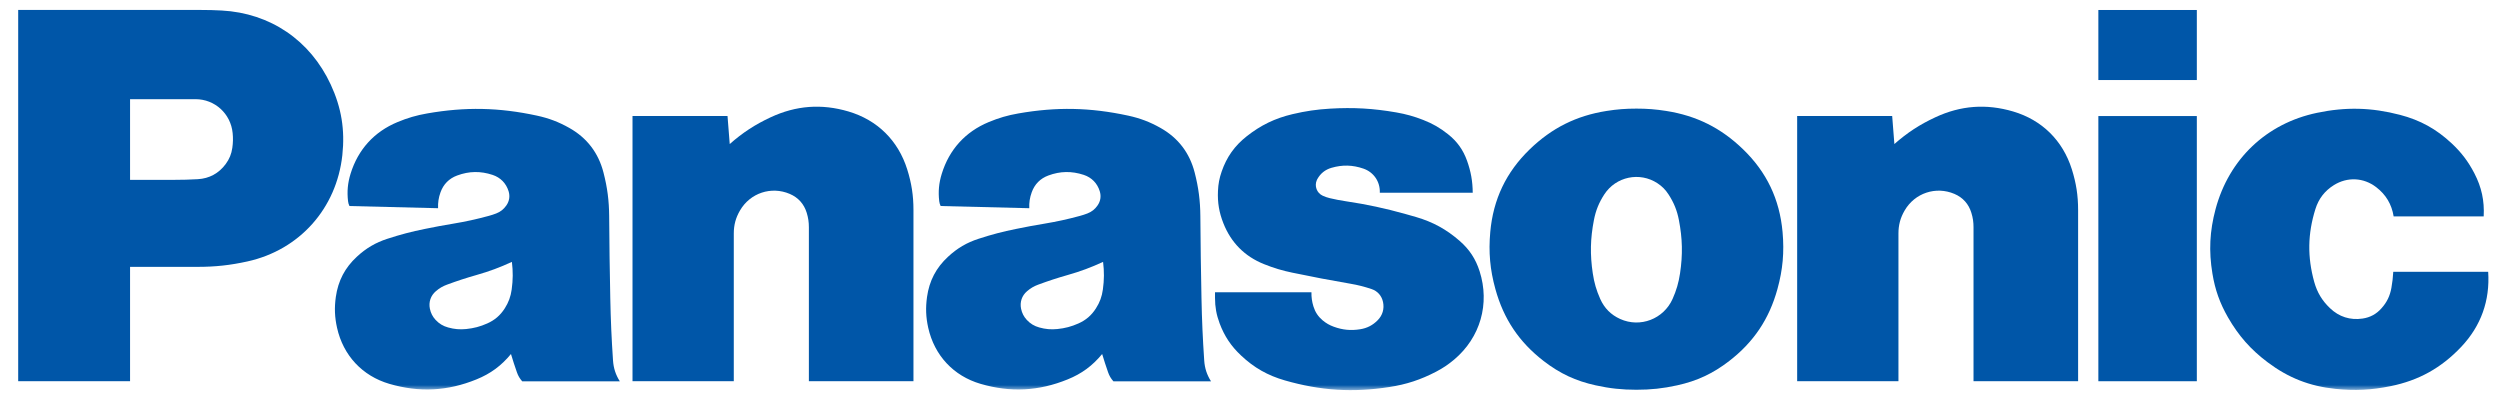
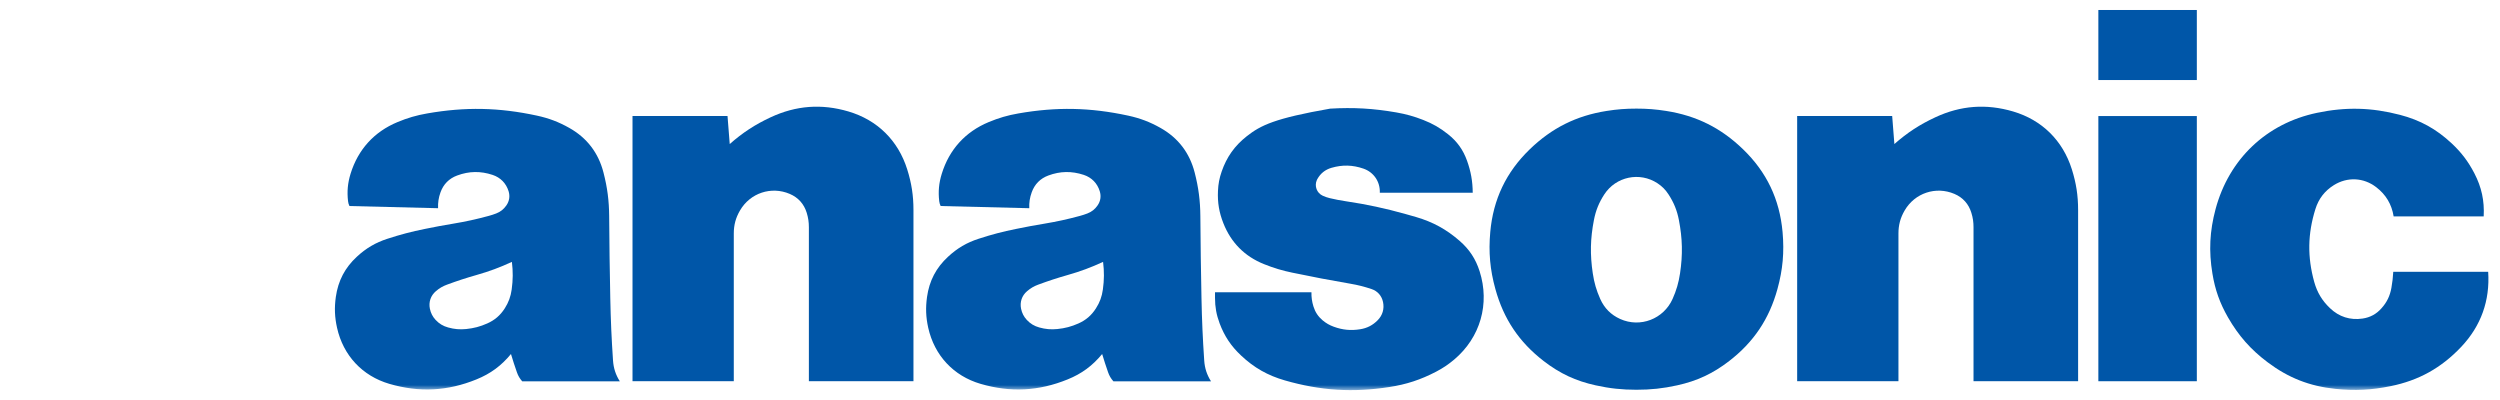
<svg xmlns="http://www.w3.org/2000/svg" width="250" height="40" viewBox="0 0 250 40" fill="none">
  <g id="Panasonic_logo_(Blue) 1" clip-path="url(#clip0_1972_1060)">
    <g id="g3344">
      <g id="g3532">
        <g id="Clip path group">
          <mask id="mask0_1972_1060" style="mask-type:luminance" maskUnits="userSpaceOnUse" x="1" y="0" width="251" height="40">
            <g id="clipPath3536">
              <path id="path3538" d="M1.822 0.822H251.46V39.012H1.822V0.822Z" fill="white" />
            </g>
          </mask>
          <g mask="url(#mask0_1972_1060)">
            <g id="g3534">
              <g id="g3540">
                <path id="path3542" d="M246.126 34.682C244.136 36.788 241.881 38.044 239.052 38.617C237.143 39.006 235.471 39.088 233.53 38.885C230.957 38.618 228.835 37.786 226.764 36.227C225.071 34.956 223.859 33.58 222.799 31.738C221.982 30.311 221.506 28.977 221.241 27.352C220.87 25.097 220.968 23.114 221.557 20.909C222.903 15.896 226.649 12.341 231.697 11.284C234.58 10.68 237.143 10.742 239.993 11.484C242.023 12.012 243.635 12.901 245.17 14.34C246.139 15.245 246.827 16.154 247.437 17.331C248.16 18.723 248.451 20.076 248.369 21.643H239.365C239.17 20.428 238.591 19.46 237.619 18.716C236.36 17.749 234.736 17.672 233.39 18.51C232.47 19.086 231.866 19.87 231.54 20.909C230.765 23.386 230.731 25.69 231.422 28.191C231.716 29.243 232.21 30.067 233.001 30.818C233.901 31.683 235.023 32.039 236.255 31.856C237.018 31.744 237.639 31.408 238.152 30.825C238.692 30.225 239 29.58 239.141 28.783C239.24 28.221 239.296 27.746 239.326 27.178H248.818C249.007 30.06 248.1 32.591 246.126 34.682Z" fill="#0056A8" />
              </g>
            </g>
          </g>
        </g>
      </g>
      <path id="path3544" d="M209.836 8.004H219.683V0.999H209.836V8.004Z" fill="#0056A8" />
      <path id="path3546" d="M209.836 38.123H219.683V11.605H209.836V38.123Z" fill="#0056A8" />
      <g id="g3548">
        <path id="path3550" d="M189.438 14.404C190.733 13.263 191.968 12.458 193.53 11.73C196.074 10.547 198.617 10.355 201.308 11.146C204.194 11.998 206.274 14.042 207.184 16.93C207.621 18.318 207.811 19.549 207.811 21.005V38.119H197.352V22.728C197.352 22.213 197.291 21.778 197.138 21.285C196.87 20.401 196.29 19.75 195.443 19.39C193.589 18.598 191.481 19.299 190.464 21.049C190.039 21.778 189.845 22.496 189.845 23.344V38.119H179.716V11.6H189.218L189.438 14.404Z" fill="#0056A8" />
      </g>
      <g id="g3552">
        <path id="path3554" d="M72.973 14.404C74.268 13.263 75.503 12.458 77.062 11.73C79.608 10.547 82.153 10.355 84.842 11.146C87.73 11.998 89.809 14.042 90.719 16.93C91.156 18.318 91.346 19.549 91.346 21.005V38.119H80.888V22.728C80.888 22.213 80.823 21.778 80.674 21.285C80.404 20.401 79.824 19.75 78.975 19.39C77.123 18.598 75.015 19.299 73.999 21.049C73.573 21.778 73.379 22.496 73.379 23.344V38.119H63.251V11.6H72.752L72.973 14.404Z" fill="#0056A8" />
      </g>
      <g id="g3556">
        <g id="Clip path group_2">
          <mask id="mask1_1972_1060" style="mask-type:luminance" maskUnits="userSpaceOnUse" x="1" y="0" width="251" height="40">
            <g id="clipPath3560">
              <path id="path3562" d="M1.822 0.822H251.46V39.012H1.822V0.822Z" fill="white" />
            </g>
          </mask>
          <g mask="url(#mask1_1972_1060)">
            <g id="g3558">
              <g id="g3564">
-                 <path id="path3566" d="M135.039 28.372C135.793 28.501 136.424 28.66 137.148 28.903C137.754 29.103 138.17 29.575 138.302 30.2C138.447 30.882 138.256 31.53 137.769 32.022C137.275 32.525 136.711 32.816 136.017 32.925C135.089 33.075 134.265 32.997 133.38 32.674C132.952 32.519 132.613 32.324 132.261 32.032C131.809 31.648 131.517 31.208 131.342 30.639C131.194 30.156 131.136 29.729 131.145 29.224H121.501V29.79C121.501 30.704 121.642 31.478 121.961 32.333C122.444 33.619 123.107 34.613 124.108 35.551C125.413 36.781 126.776 37.548 128.493 38.043C132.058 39.066 135.269 39.269 138.933 38.703C140.652 38.438 142.07 37.972 143.616 37.166C144.297 36.81 144.842 36.442 145.43 35.946C148.035 33.743 149.001 30.381 147.96 27.121C147.566 25.893 146.944 24.945 145.975 24.098C144.647 22.939 143.302 22.201 141.614 21.705C141.244 21.597 140.928 21.506 140.556 21.404C138.49 20.826 136.716 20.444 134.594 20.127C134.026 20.042 133.549 19.95 132.988 19.818C132.73 19.756 132.515 19.683 132.275 19.573C131.681 19.304 131.418 18.6 131.686 18.004C131.701 17.972 131.714 17.944 131.731 17.913C132.049 17.34 132.521 16.966 133.143 16.783C134.244 16.462 135.258 16.49 136.339 16.86C137.375 17.216 138.026 18.174 137.981 19.276H147.273C147.264 18.127 147.09 17.155 146.705 16.075C146.312 14.98 145.714 14.146 144.805 13.424C144.014 12.792 143.265 12.362 142.323 11.995C141.406 11.636 140.598 11.412 139.629 11.241C137.326 10.842 135.344 10.725 133.012 10.864C131.68 10.942 130.556 11.108 129.252 11.415C127.497 11.831 126.083 12.514 124.665 13.633C123.46 14.585 122.671 15.697 122.167 17.152C121.937 17.812 121.827 18.397 121.797 19.092C121.744 20.255 121.911 21.246 122.339 22.328C123.106 24.265 124.467 25.637 126.393 26.41C127.368 26.802 128.223 27.059 129.252 27.271C131.28 27.693 132.997 28.021 135.039 28.372Z" fill="#0056A8" />
+                 <path id="path3566" d="M135.039 28.372C135.793 28.501 136.424 28.66 137.148 28.903C137.754 29.103 138.17 29.575 138.302 30.2C138.447 30.882 138.256 31.53 137.769 32.022C137.275 32.525 136.711 32.816 136.017 32.925C135.089 33.075 134.265 32.997 133.38 32.674C132.952 32.519 132.613 32.324 132.261 32.032C131.809 31.648 131.517 31.208 131.342 30.639C131.194 30.156 131.136 29.729 131.145 29.224H121.501V29.79C121.501 30.704 121.642 31.478 121.961 32.333C122.444 33.619 123.107 34.613 124.108 35.551C125.413 36.781 126.776 37.548 128.493 38.043C132.058 39.066 135.269 39.269 138.933 38.703C140.652 38.438 142.07 37.972 143.616 37.166C144.297 36.81 144.842 36.442 145.43 35.946C148.035 33.743 149.001 30.381 147.96 27.121C147.566 25.893 146.944 24.945 145.975 24.098C144.647 22.939 143.302 22.201 141.614 21.705C141.244 21.597 140.928 21.506 140.556 21.404C138.49 20.826 136.716 20.444 134.594 20.127C134.026 20.042 133.549 19.95 132.988 19.818C132.73 19.756 132.515 19.683 132.275 19.573C131.681 19.304 131.418 18.6 131.686 18.004C131.701 17.972 131.714 17.944 131.731 17.913C132.049 17.34 132.521 16.966 133.143 16.783C134.244 16.462 135.258 16.49 136.339 16.86C137.375 17.216 138.026 18.174 137.981 19.276H147.273C147.264 18.127 147.09 17.155 146.705 16.075C146.312 14.98 145.714 14.146 144.805 13.424C144.014 12.792 143.265 12.362 142.323 11.995C141.406 11.636 140.598 11.412 139.629 11.241C137.326 10.842 135.344 10.725 133.012 10.864C127.497 11.831 126.083 12.514 124.665 13.633C123.46 14.585 122.671 15.697 122.167 17.152C121.937 17.812 121.827 18.397 121.797 19.092C121.744 20.255 121.911 21.246 122.339 22.328C123.106 24.265 124.467 25.637 126.393 26.41C127.368 26.802 128.223 27.059 129.252 27.271C131.28 27.693 132.997 28.021 135.039 28.372Z" fill="#0056A8" />
              </g>
            </g>
          </g>
        </g>
      </g>
      <g id="g3568">
-         <path id="path3570" d="M19.764 26.686H13.006V17.985H17.398C18.232 17.985 18.938 17.965 19.771 17.919C20.927 17.855 21.887 17.335 22.575 16.398C22.94 15.9 23.146 15.398 23.233 14.784C23.305 14.266 23.316 13.825 23.265 13.307C23.077 11.371 21.484 9.918 19.554 9.918H13.006V38.121H1.819V0.996H20.105C20.832 0.996 21.447 1.01 22.172 1.051C27.024 1.312 31.02 4.025 33.075 8.458C34.145 10.765 34.508 12.983 34.234 15.516C33.654 20.848 29.95 24.995 24.747 26.143C23.023 26.524 21.529 26.686 19.764 26.686Z" fill="#0056A8" />
-       </g>
+         </g>
      <g id="g3572">
        <path id="path3574" d="M166.625 11.095C165.584 10.929 164.694 10.861 163.641 10.861C162.587 10.861 161.699 10.929 160.656 11.095C157.633 11.572 155.184 12.796 152.977 14.929C150.615 17.215 149.322 19.921 149.026 23.205C148.846 25.222 149 26.96 149.54 28.91C150.366 31.903 151.918 34.215 154.367 36.103C155.979 37.351 157.582 38.099 159.568 38.534C160.979 38.846 162.197 38.975 163.641 38.975C165.084 38.975 166.304 38.846 167.716 38.534C169.7 38.099 171.303 37.351 172.916 36.103L167.258 29.894C166.358 31.906 164.014 32.803 162.014 31.897C161.093 31.479 160.44 30.823 160.023 29.894C159.64 29.036 159.417 28.267 159.278 27.335C158.999 25.473 159.03 23.856 159.392 22.005C159.577 21.045 159.896 20.261 160.428 19.442C161.59 17.656 163.97 17.156 165.748 18.326C166.212 18.633 166.551 18.975 166.853 19.442C167.387 20.261 167.705 21.045 167.89 22.005C168.248 23.856 168.284 25.473 168.004 27.335C167.865 28.267 167.641 29.036 167.258 29.894L172.916 36.103C175.366 34.215 176.918 31.903 177.743 28.91C178.282 26.96 178.435 25.222 178.257 23.205C177.961 19.921 176.67 17.215 174.307 14.929C172.098 12.793 169.651 11.572 166.625 11.095Z" fill="#0056A8" />
      </g>
      <g id="g3576">
        <g id="Clip path group_3">
          <mask id="mask2_1972_1060" style="mask-type:luminance" maskUnits="userSpaceOnUse" x="1" y="0" width="251" height="40">
            <g id="clipPath3580">
              <path id="path3582" d="M1.822 0.822H251.46V39.012H1.822V0.822Z" fill="white" />
            </g>
          </mask>
          <g mask="url(#mask2_1972_1060)">
            <g id="g3578">
              <g id="g3584">
                <path id="path3586" d="M120.421 36.043C120.274 33.858 120.191 32.008 120.148 29.816C120.09 26.935 120.056 24.505 120.036 21.626C120.024 20.072 119.855 18.76 119.468 17.256C118.962 15.285 117.816 13.787 116.051 12.792C114.984 12.191 114.006 11.822 112.813 11.562C109.015 10.743 105.663 10.675 101.836 11.344C100.761 11.531 99.871 11.792 98.862 12.212C96.53 13.184 94.924 14.954 94.176 17.379C93.889 18.306 93.812 19.148 93.922 20.114C93.943 20.291 93.986 20.441 94.066 20.603L102.927 20.821C102.905 20.252 102.978 19.771 103.169 19.237C103.459 18.423 104.03 17.845 104.838 17.549C106.027 17.108 107.171 17.092 108.376 17.488C109.168 17.75 109.73 18.325 109.976 19.125C110.131 19.626 110.054 20.119 109.754 20.547C109.493 20.925 109.17 21.18 108.741 21.345C108.477 21.446 108.252 21.52 107.981 21.593C106.749 21.927 105.698 22.157 104.44 22.367C103.444 22.532 102.606 22.688 101.618 22.891C100.277 23.159 99.156 23.455 97.856 23.879C96.667 24.266 95.729 24.817 94.81 25.669C93.614 26.77 92.93 28.076 92.702 29.696C92.552 30.776 92.586 31.717 92.823 32.781C93.444 35.547 95.35 37.592 98.056 38.385C101.055 39.261 103.869 39.117 106.764 37.94C108.173 37.37 109.246 36.578 110.215 35.401L109.59 30.843C109.144 31.539 108.59 32.014 107.84 32.347C107.137 32.66 106.501 32.825 105.737 32.904C105.1 32.967 104.547 32.92 103.929 32.746C103.427 32.607 103.035 32.371 102.679 31.99C102.379 31.663 102.2 31.312 102.108 30.876C101.969 30.207 102.186 29.564 102.705 29.121C103.052 28.823 103.391 28.623 103.817 28.466C104.846 28.085 105.725 27.799 106.778 27.498C108.052 27.136 109.106 26.744 110.308 26.188C110.427 27.157 110.421 27.988 110.287 28.953C110.19 29.661 109.976 30.244 109.59 30.843L110.215 35.401C110.409 36.049 110.588 36.591 110.807 37.224C110.932 37.58 111.094 37.855 111.341 38.132H121.102C120.685 37.474 120.474 36.824 120.421 36.043Z" fill="#0056A8" />
              </g>
              <g id="g3588">
                <path id="path3590" d="M61.301 36.043C61.154 33.858 61.072 32.008 61.028 29.816C60.969 26.935 60.936 24.505 60.917 21.626C60.906 20.072 60.737 18.76 60.349 17.256C59.843 15.285 58.698 13.787 56.931 12.792C55.864 12.191 54.886 11.822 53.693 11.562C49.895 10.743 46.543 10.675 42.715 11.344C41.643 11.531 40.75 11.792 39.742 12.212C37.41 13.184 35.804 14.954 35.056 17.379C34.771 18.306 34.693 19.148 34.804 20.114C34.823 20.291 34.867 20.441 34.946 20.603L43.807 20.821C43.786 20.252 43.859 19.771 44.049 19.237C44.339 18.423 44.91 17.845 45.719 17.549C46.908 17.108 48.052 17.092 49.255 17.488C50.048 17.75 50.612 18.325 50.86 19.125C51.011 19.626 50.935 20.119 50.634 20.547C50.371 20.925 50.048 21.18 49.622 21.345C49.357 21.446 49.132 21.52 48.86 21.593C47.63 21.927 46.576 22.157 45.32 22.367C44.326 22.532 43.486 22.688 42.497 22.891C41.157 23.159 40.038 23.455 38.735 23.879C37.548 24.266 36.611 24.817 35.69 25.669C34.494 26.77 33.812 28.076 33.582 29.696C33.431 30.776 33.467 31.717 33.705 32.781C34.323 35.547 36.232 37.592 38.935 38.385C41.937 39.261 44.748 39.117 47.645 37.94C49.052 37.37 50.128 36.578 51.097 35.401L50.472 30.843C50.026 31.539 49.47 32.014 48.719 32.347C48.017 32.66 47.38 32.825 46.618 32.904C45.978 32.967 45.429 32.92 44.81 32.746C44.308 32.607 43.916 32.371 43.561 31.99C43.259 31.663 43.08 31.312 42.989 30.876C42.85 30.207 43.067 29.564 43.585 29.121C43.931 28.823 44.27 28.623 44.697 28.466C45.726 28.085 46.606 27.799 47.66 27.498C48.934 27.136 49.987 26.744 51.19 26.188C51.307 27.157 51.301 27.988 51.168 28.953C51.07 29.661 50.855 30.244 50.472 30.843L51.097 35.401C51.289 36.049 51.468 36.591 51.689 37.224C51.812 37.58 51.975 37.855 52.221 38.132H61.982C61.566 37.474 61.355 36.824 61.301 36.043Z" fill="#0056A8" />
              </g>
            </g>
          </g>
        </g>
      </g>
    </g>
  </g>
  <defs>
    <clipPath id="clip0_1972_1060">
      <rect width="249" height="40" fill="white" transform="translate(0.834)" />
    </clipPath>
  </defs>
</svg>